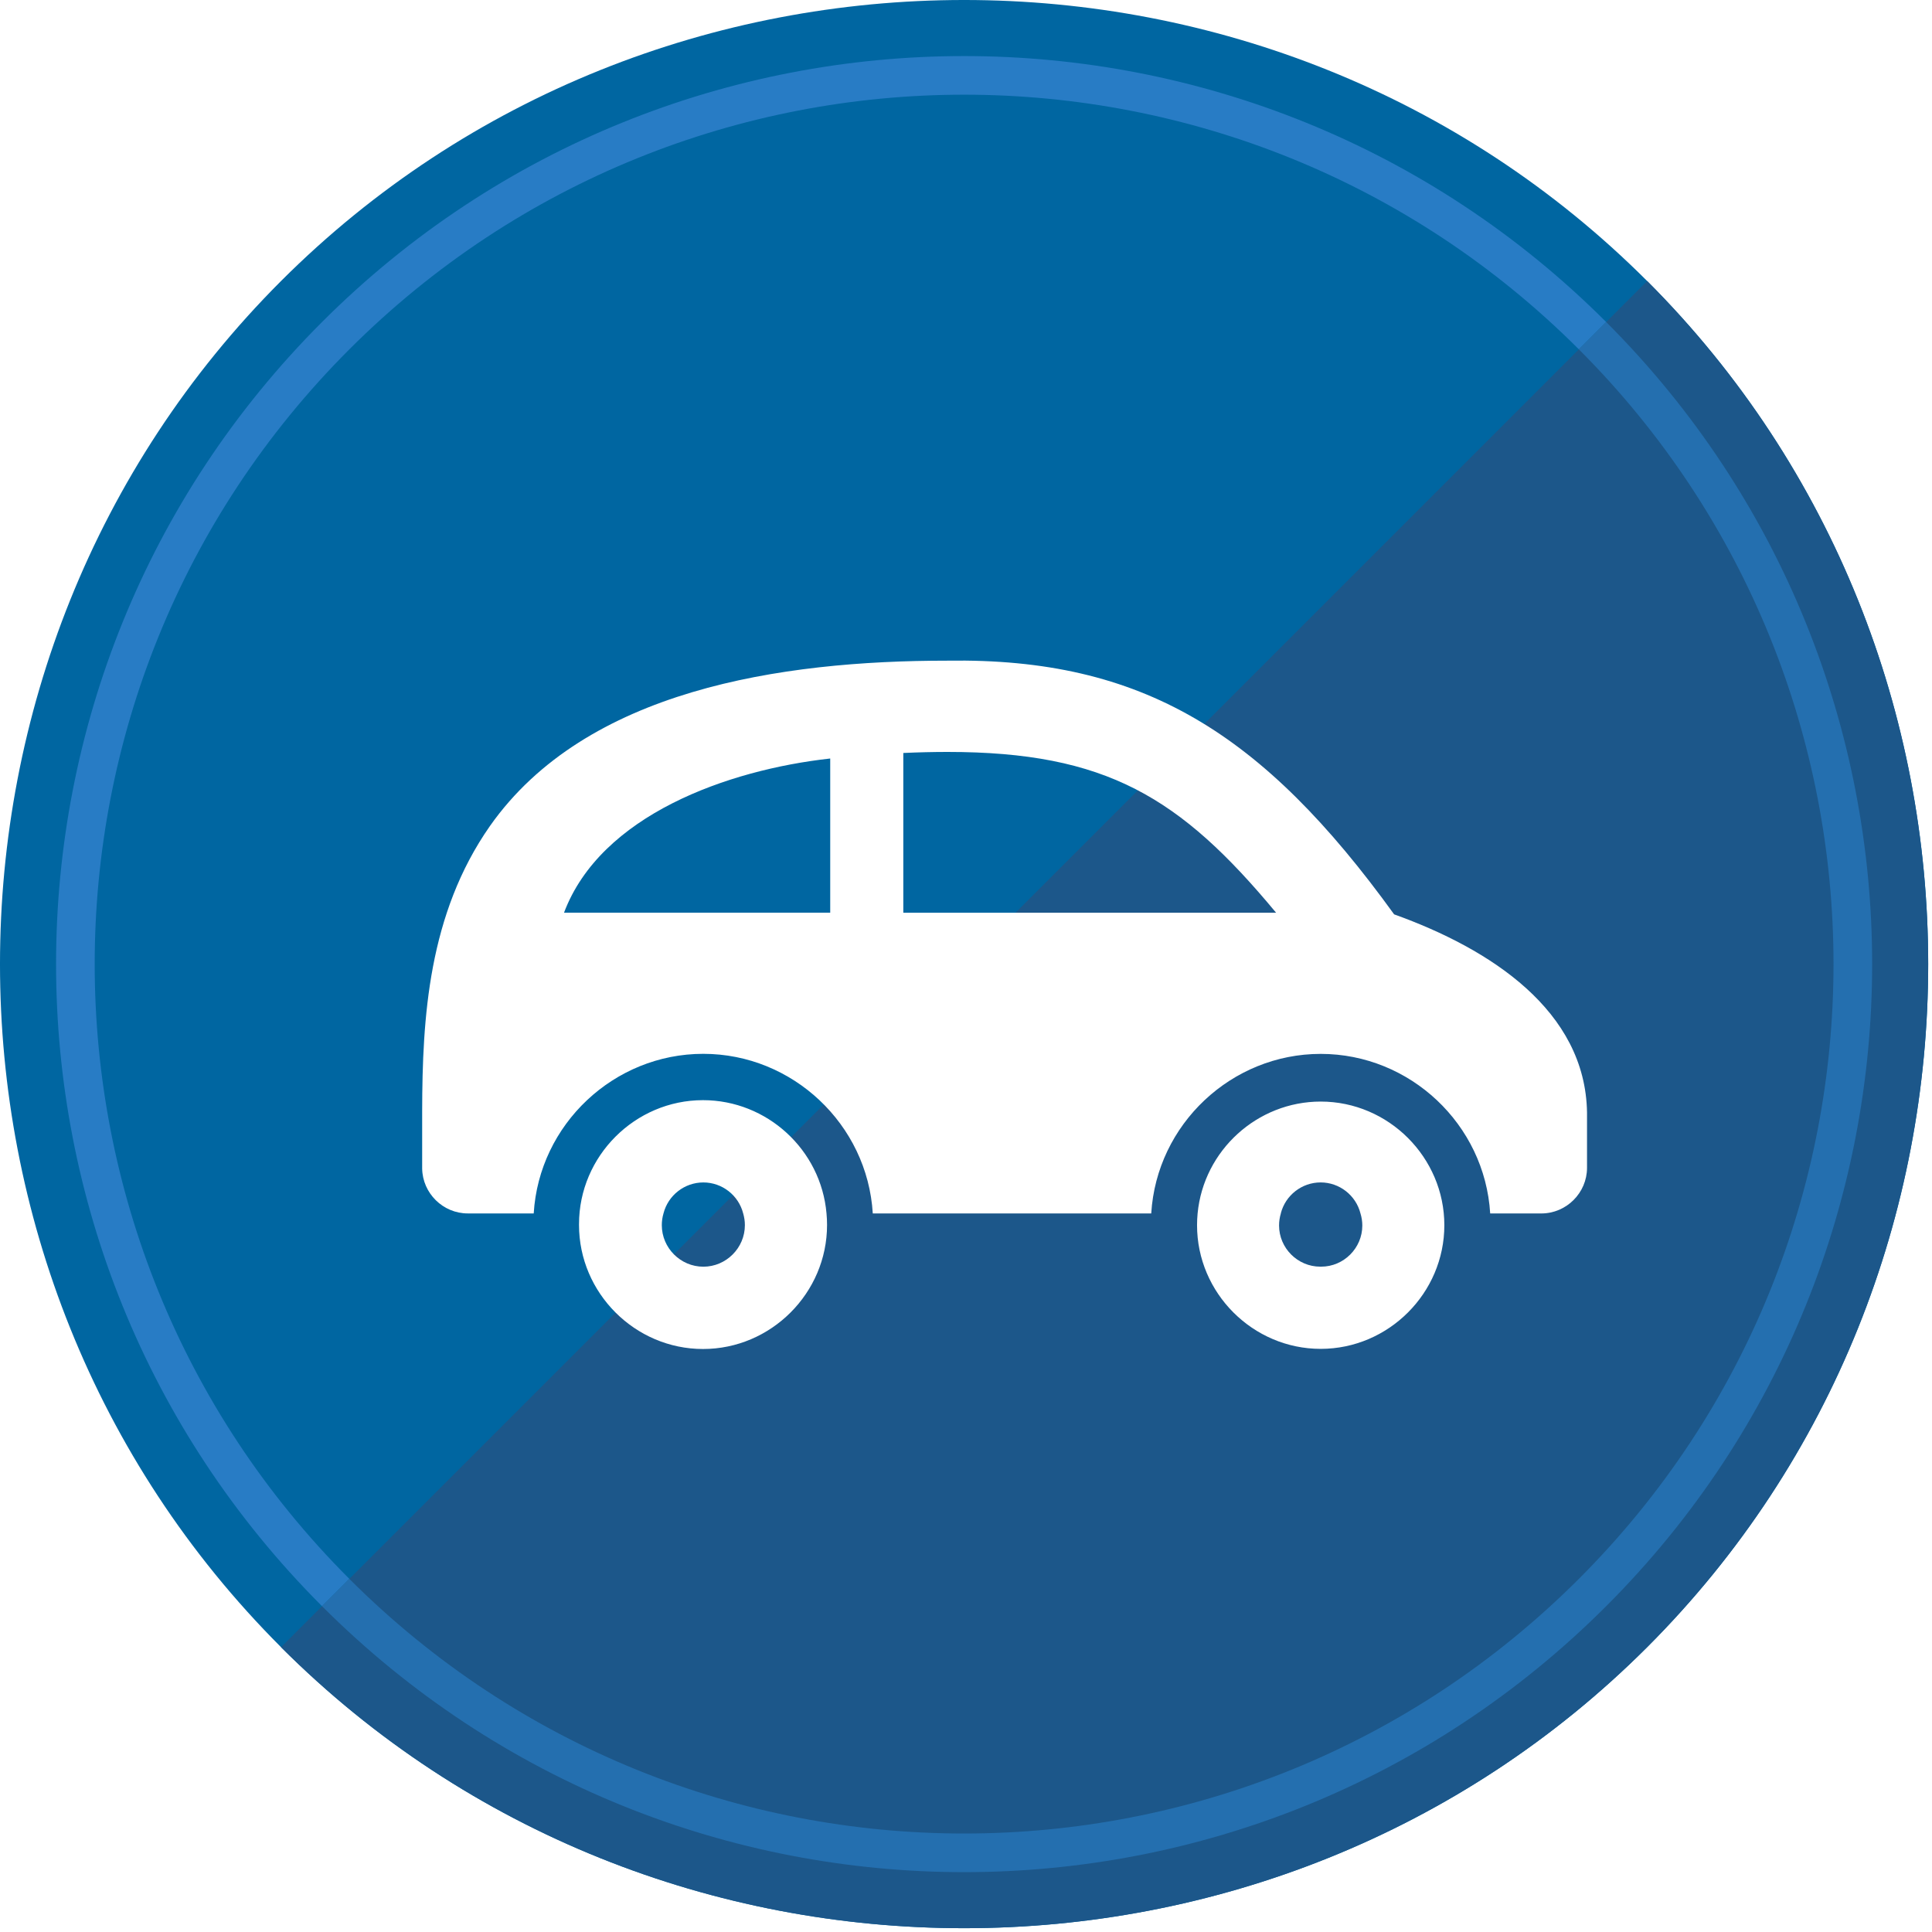
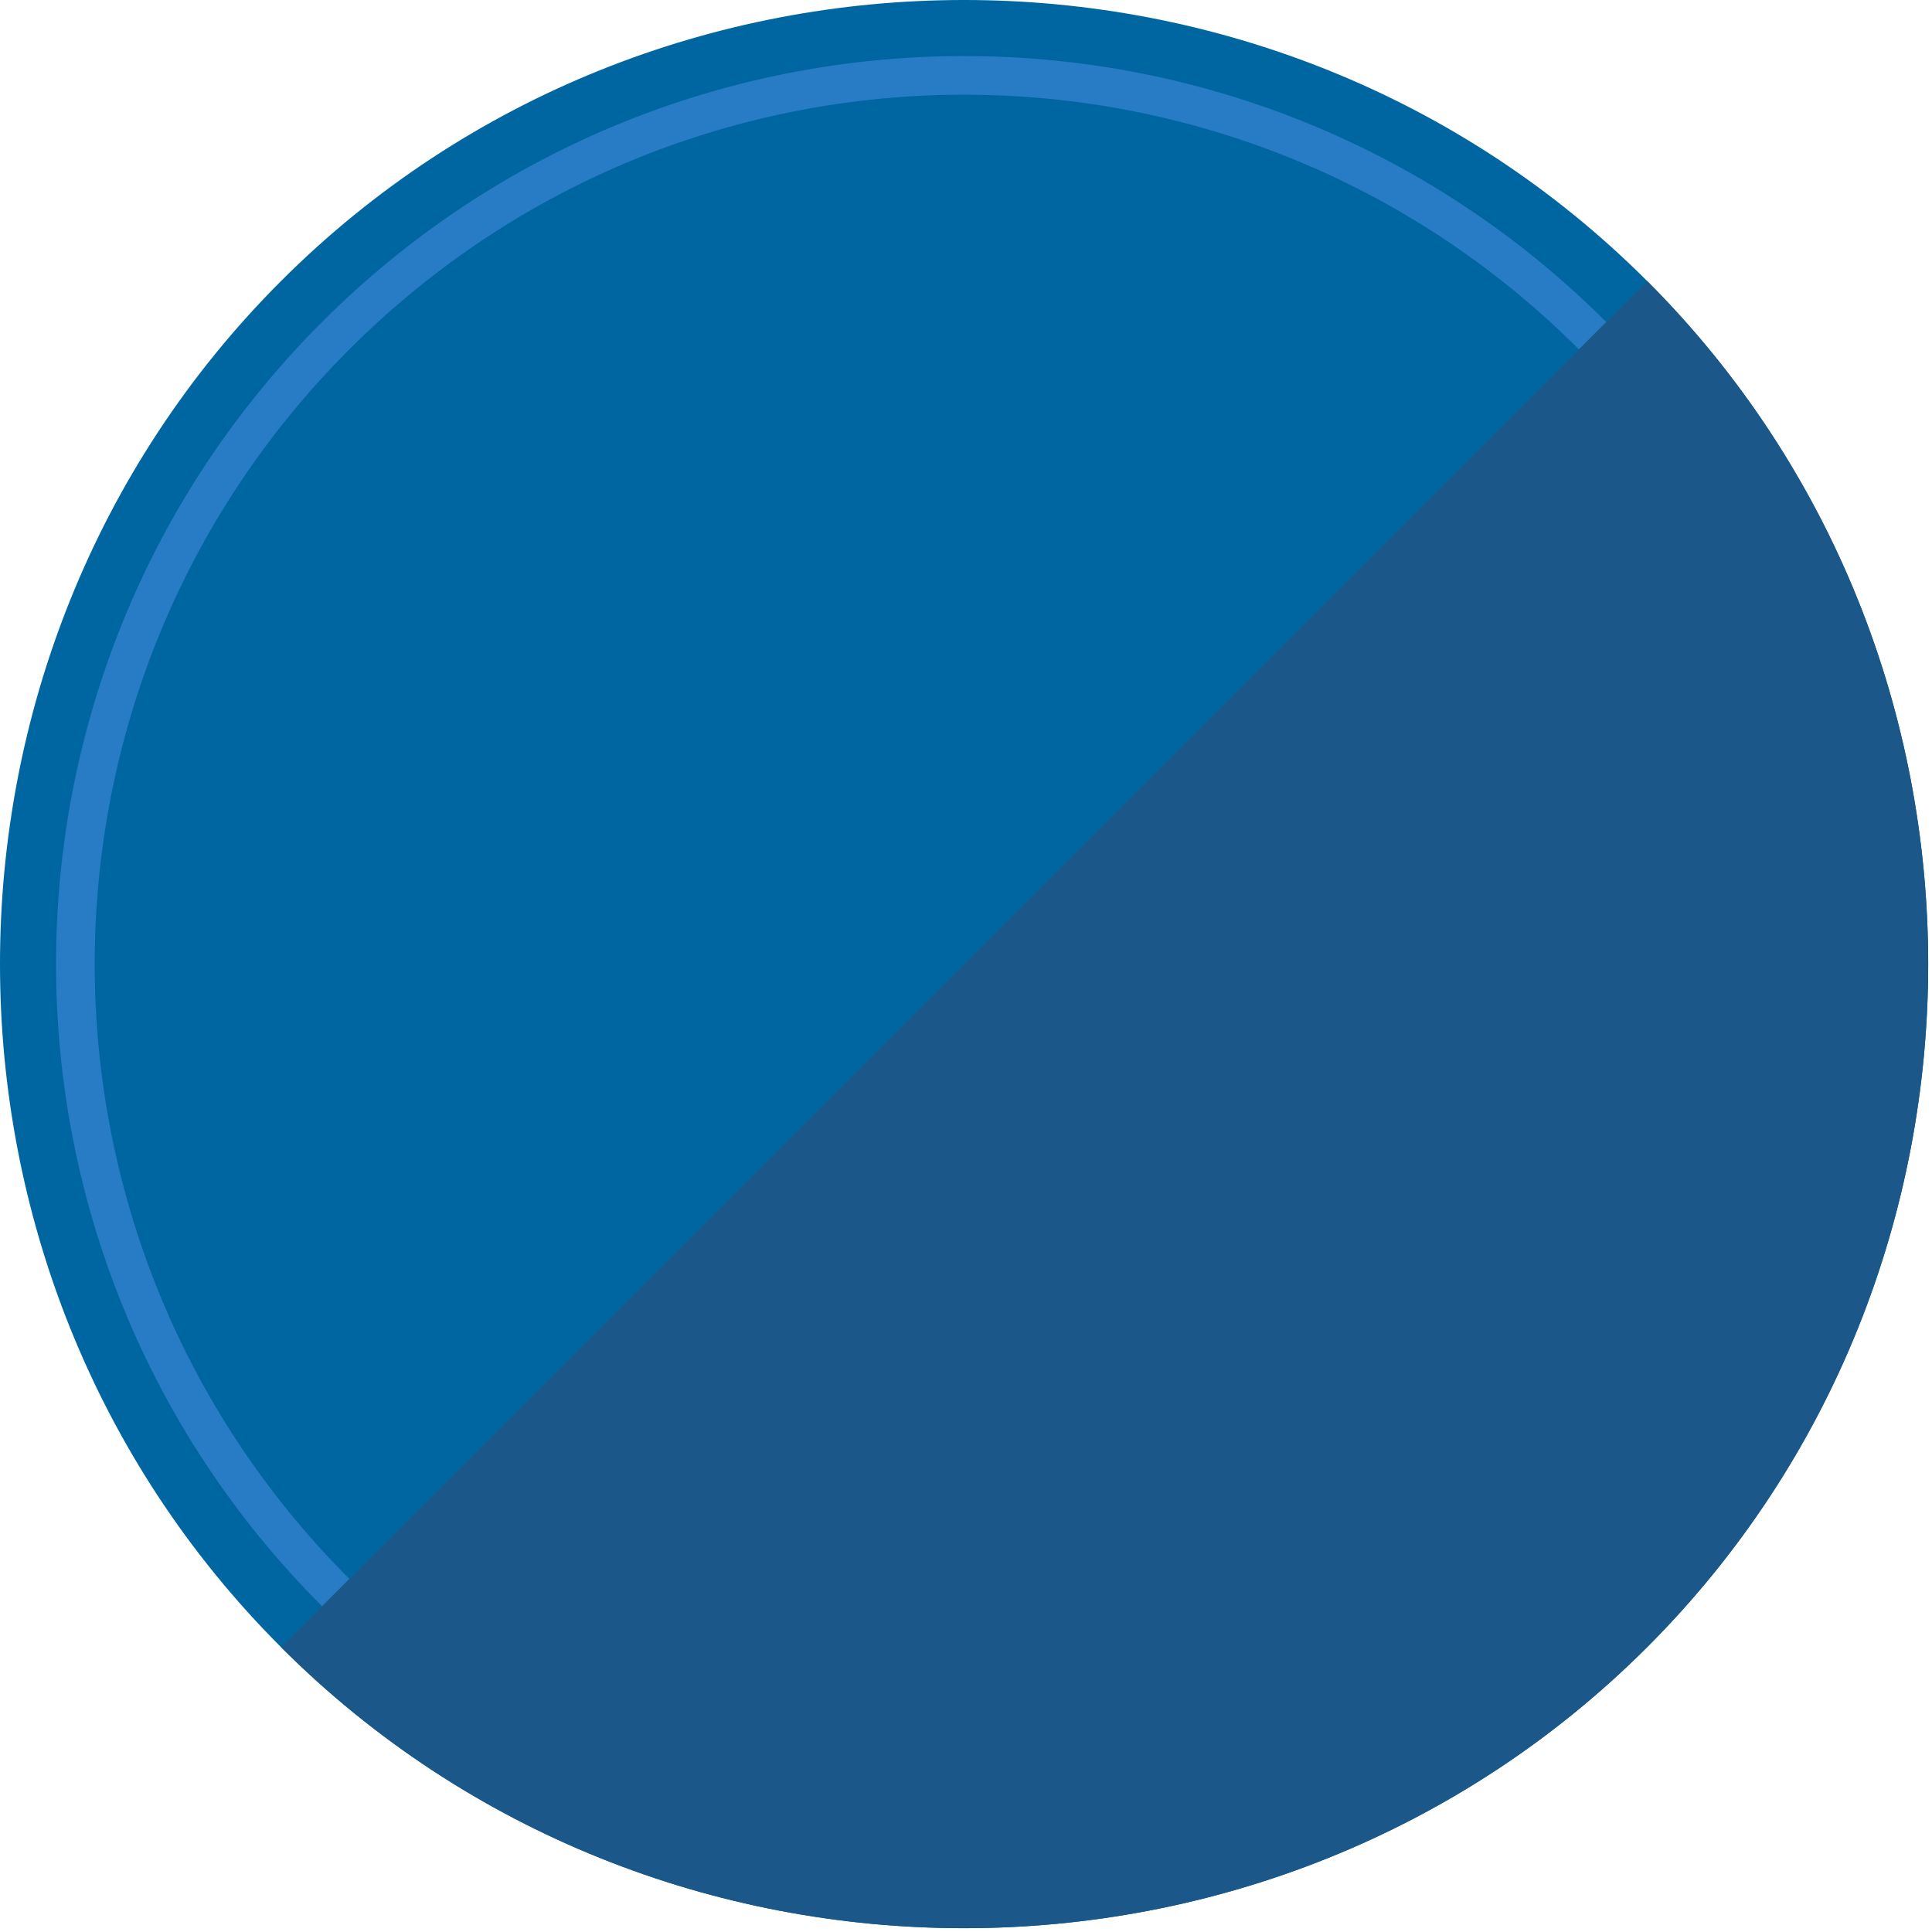
<svg xmlns="http://www.w3.org/2000/svg" xmlns:xlink="http://www.w3.org/1999/xlink" viewBox="0 0 100 100" width="100" height="100">
  <use xlink:href="#path0_fill" fill="#0066A1" />
  <use xlink:href="#path1_fill" transform="translate(14.546 14.546)" fill="#1C578A" />
  <use xlink:href="#path2_fill" transform="translate(2.902 2.902)" fill="#287CC5" />
  <use xlink:href="#path3_fill" transform="translate(16.668 16.668)" fill="#246FAF" />
  <g filter="url(#filter0_d)">
    <use xlink:href="#path4_fill" transform="translate(19.85 32.191)" fill="#FFF" />
  </g>
  <defs>
    <filter id="filter0_d" filterUnits="userSpaceOnUse" x="19" y="32" width="66" height="40" color-interpolation-filters="sRGB">
      <feFlood flood-opacity="0" result="BackgroundImageFix" />
      <feColorMatrix in="SourceAlpha" values="0 0 0 0 0 0 0 0 0 0 0 0 0 0 0 0 0 0 255 0" />
      <feOffset dx="2" dy="2" />
      <feGaussianBlur stdDeviation="1" />
      <feColorMatrix values="0 0 0 0 0 0 0 0 0 0 0 0 0 0 0 0 0 0 0.1 0" />
      <feBlend in2="BackgroundImageFix" result="effect1_dropShadow" />
      <feBlend in="SourceGraphic" in2="effect1_dropShadow" result="shape" />
    </filter>
    <path id="path0_fill" d="M14.546 14.546c19.395-19.395 51.316-19.395 70.711 0 19.395 19.395 19.395 51.316 0 70.711-19.395 19.395-51.315 19.395-70.711 0-19.395-19.395-19.395-51.315 0-70.711z" />
    <path id="path1_fill" d="M70.711 0L0 70.711c19.395 19.395 51.315 19.395 70.711 0 19.395-19.395 19.395-51.316 0-70.711z" />
    <path id="path2_fill" d="M15.18 15.18c17.574-17.574 46.066-17.574 63.64 0l1.414-1.414c-18.355-18.355-48.113-18.355-66.468 0-18.355 18.355-18.355 48.113 0 66.468l1.414-1.414c-17.574-17.574-17.574-46.066 0-63.64z" />
-     <path id="path3_fill" d="M0 66.468c18.355 18.355 48.113 18.355 66.468 0 18.355-18.355 18.355-48.113 0-66.468l-1.414 1.414c17.574 17.574 17.574 46.066 0 63.64s-46.066 17.574-63.64 0L0 66.468z" />
-     <path id="path4_fill" d="M40.138 28.616c.313-3.266 3.09-5.79 6.371-5.79 3.511 0 6.4 2.889 6.4 6.4 0 3.51-2.887 6.398-6.397 6.4h-.003c-3.511 0-6.4-2.889-6.4-6.4 0-.204.01-.407.029-.61zm4.309 0c-.062.202-.093.413-.093.624 0 1.169.962 2.131 2.131 2.131h.05c1.167 0 2.128-.96 2.128-2.128 0-.212-.032-.424-.095-.627-.238-.941-1.091-1.605-2.062-1.605-.971 0-1.824.664-2.062 1.605h.003zm-36.327.575v-.021c0-3.52 2.897-6.417 6.417-6.417 3.312 0 6.107 2.564 6.393 5.863.019.199.028.399.028.598 0 3.522-2.898 6.419-6.419 6.419-3.521 0-6.419-2.897-6.419-6.419v-.023zm4.372-.575c-.058.197-.087.402-.087.607 0 1.18.97 2.15 2.15 2.15 1.179 0 2.15-.97 2.15-2.15 0-.205-.03-.41-.088-.607-.239-.94-1.092-1.604-2.062-1.604-.971 0-1.824.664-2.063 1.604zm42.79 0c-.279-4.613-4.151-8.258-8.772-8.258s-8.493 3.645-8.772 8.258H23.325c-.279-4.614-4.152-8.261-8.775-8.261s-8.496 3.647-8.775 8.261H2.363c-1.282.001-2.343-1.044-2.362-2.326v-2.976c.011-4.814.314-10.189 3.511-14.754C8.476 1.51 18.555.005 27.177.005 37.288-.152 43.526 3.747 50.31 13.136c4.99 1.79 9.9 4.982 9.984 10.256v2.865c-.002 1.295-1.067 2.359-2.362 2.36l-2.65-.001zM24.905 4.784v8.267H44.2c-4.955-5.971-8.79-8.322-17.009-8.322-.727 0-1.489.018-2.284.054l-.002.001zM7.342 13.05h13.78V5.069c-5.317.589-11.884 2.936-13.779 7.982h-.001zM0 26.537v-.281V26.537z" />
  </defs>
</svg>